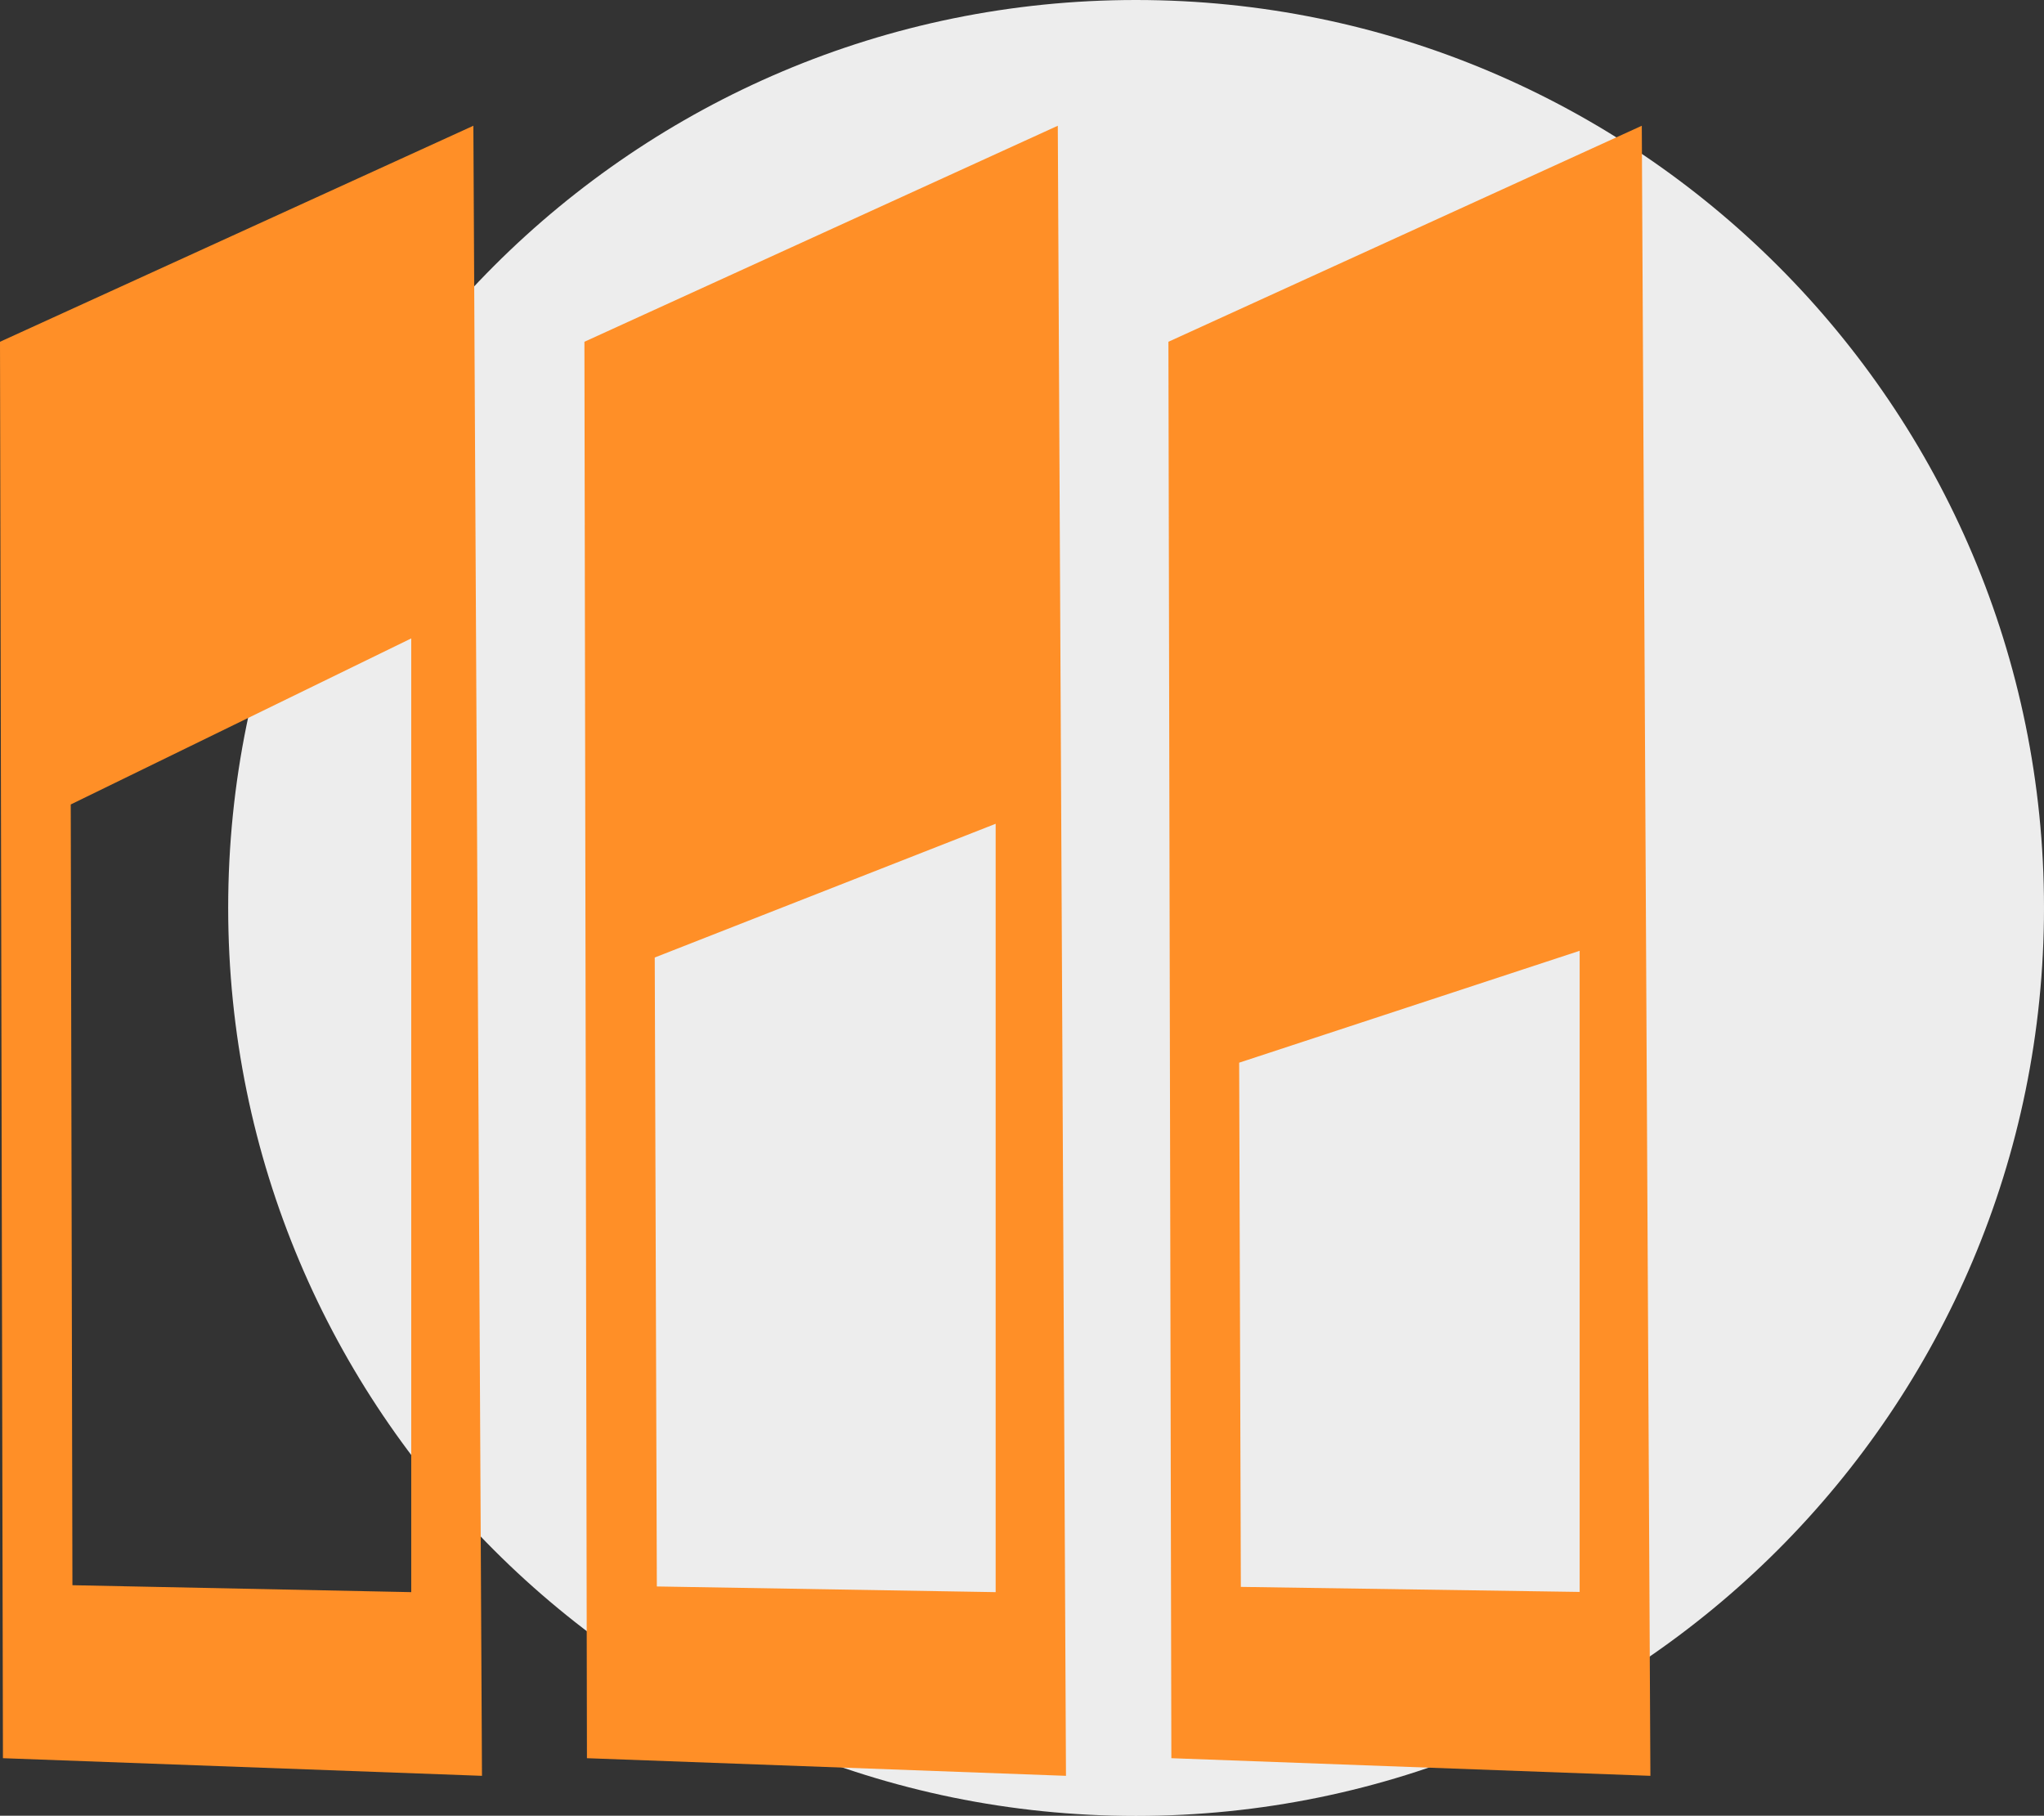
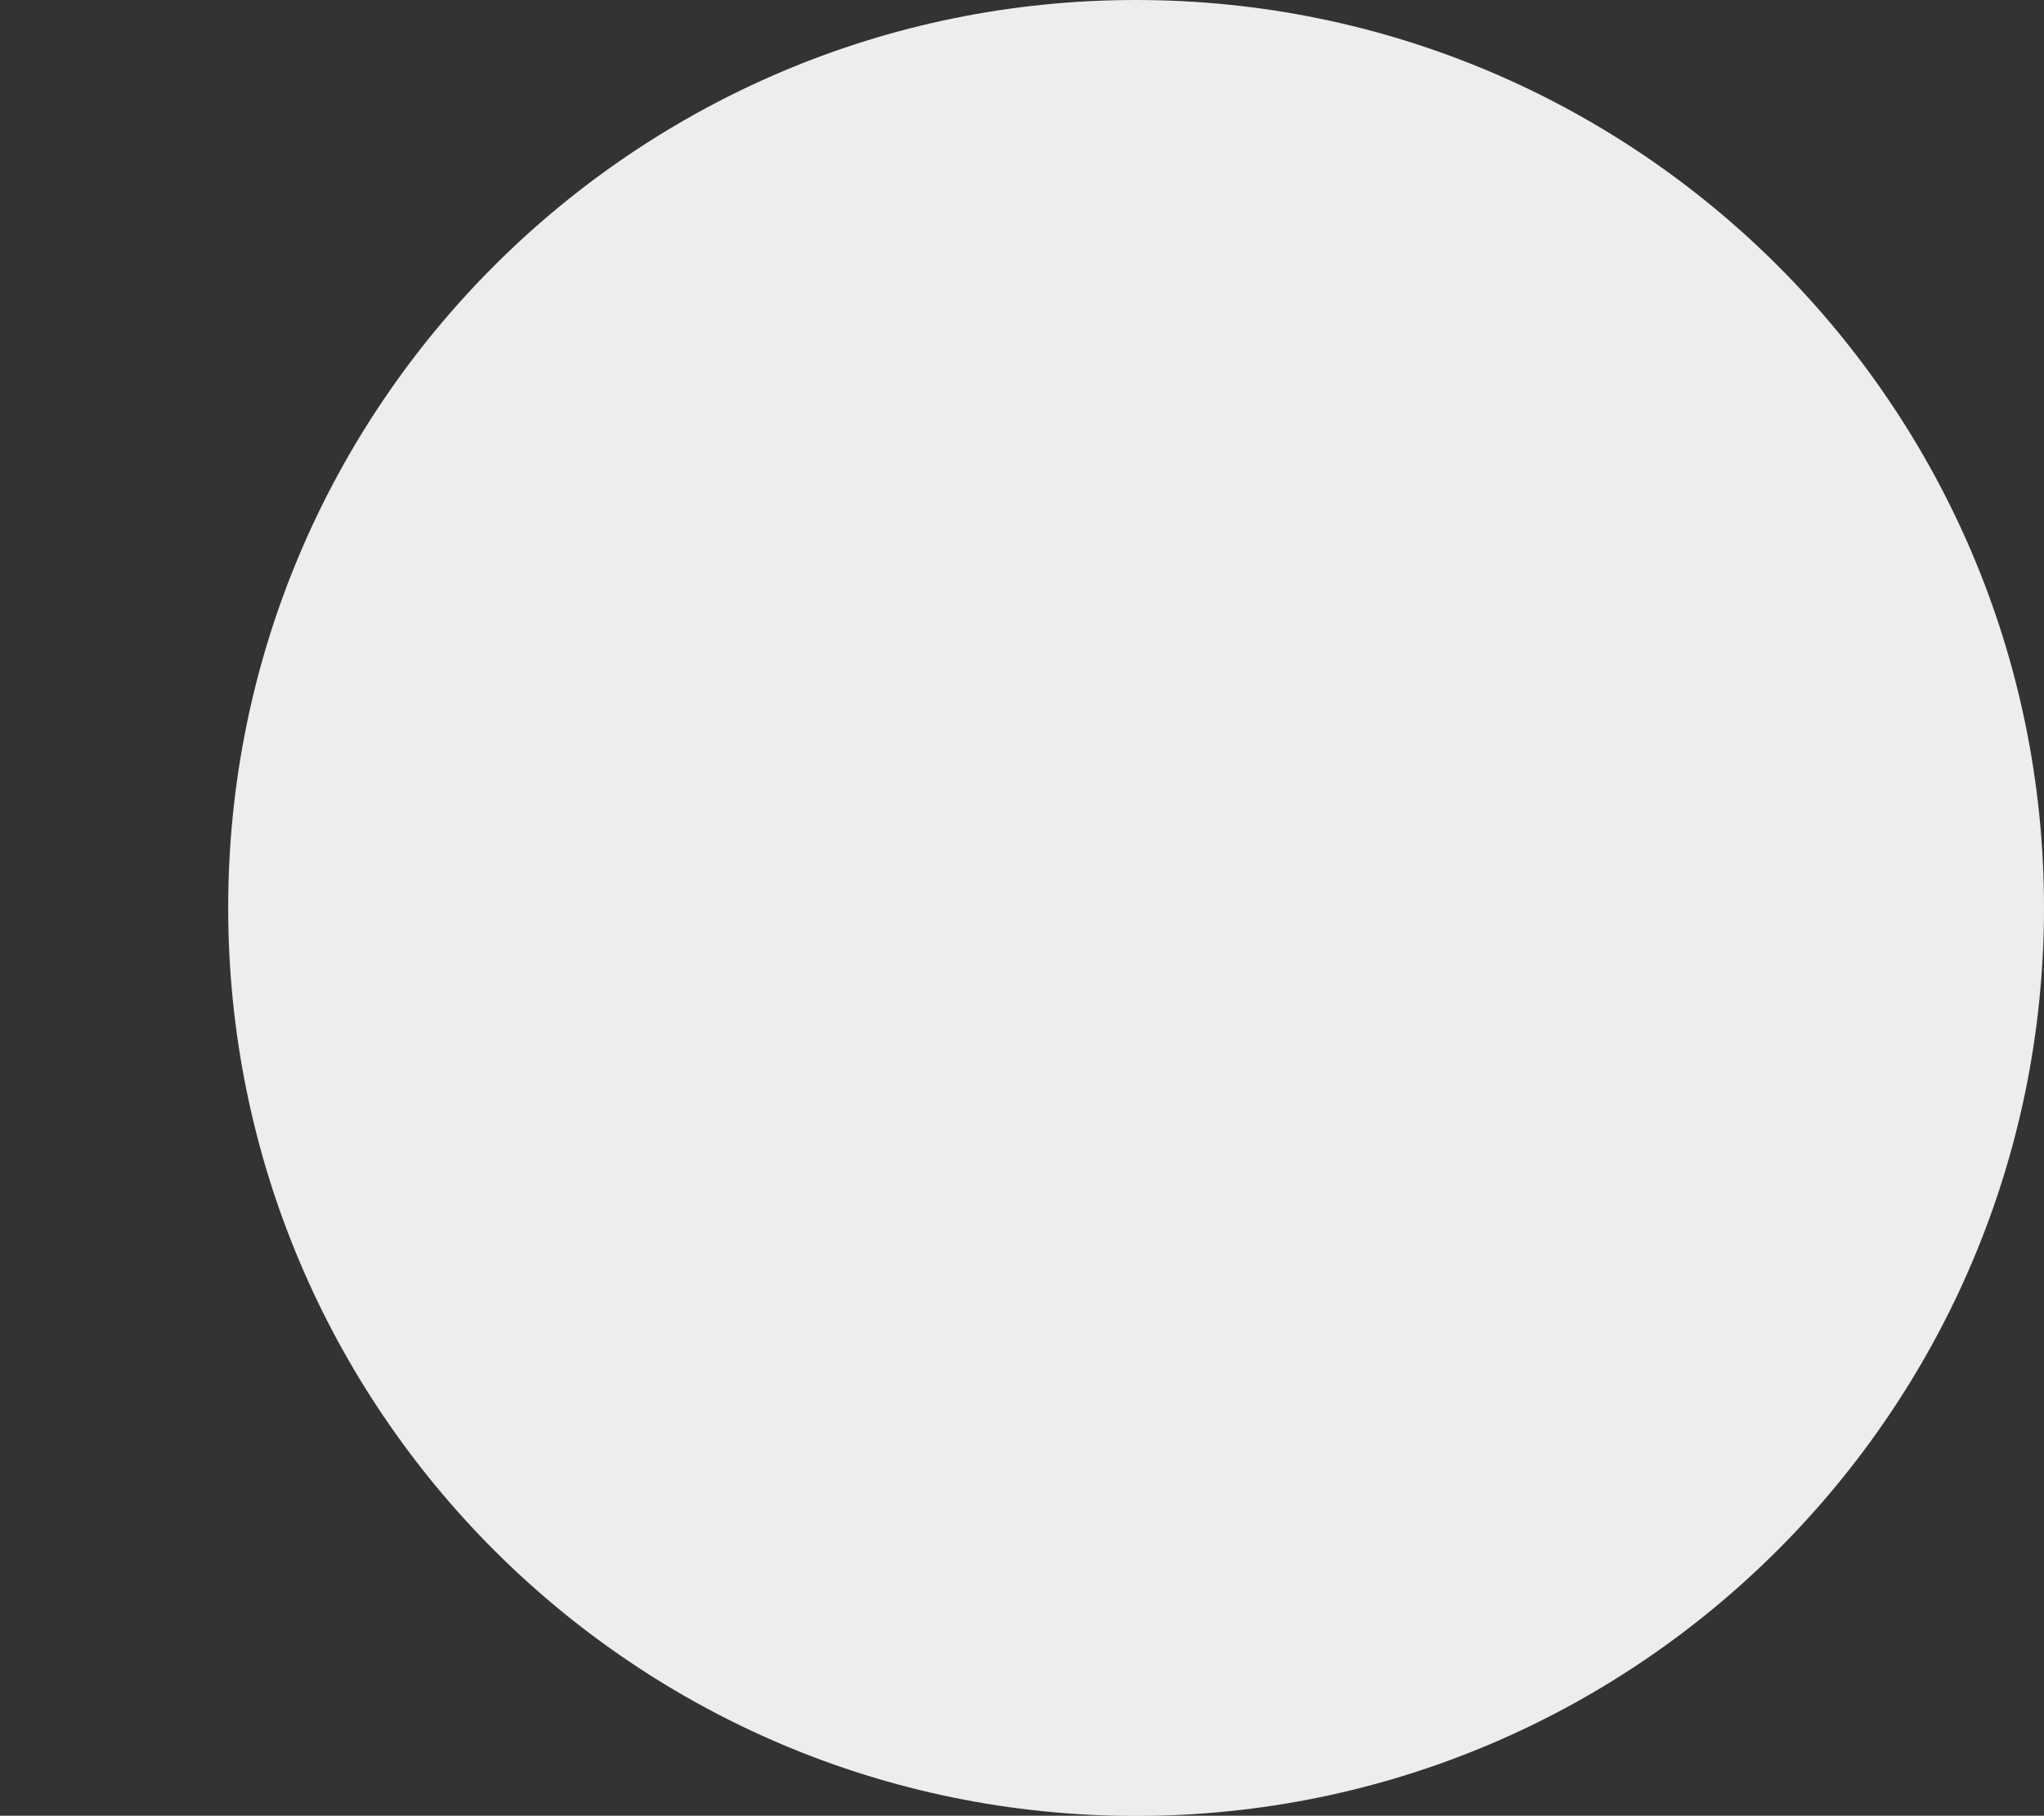
<svg xmlns="http://www.w3.org/2000/svg" id="Camada_2" viewBox="0 0 97.37 86.49">
  <rect x="0" y="0" width="97.37" height="86.49" fill="#333333" stroke="none" />
  <defs>
    <style>.cls-1{fill:#ff8f27;}.cls-1,.cls-2{fill-rule:evenodd;}.cls-2{fill:#ededed;}</style>
  </defs>
  <g id="_19">
    <path class="cls-2" d="m54.11,0c23.9,0,43.26,19.38,43.26,43.24s-19.36,43.26-43.26,43.26S10.87,67.14,10.87,43.24,30.25,0,54.11,0h0Z" />
-     <path class="cls-1" d="m0,16.28L22.55,5.99l.41,78.6-22.82-.84-.14-67.47Zm55.66,0l22.55-10.29.41,78.6-22.82-.84-.14-67.47Zm3.37,34.34l16.22-5.33v30.54l-16.14-.24-.08-24.98ZM27.84,16.28l22.55-10.29.39,78.6-22.82-.84-.12-67.47Zm3.35,29.33l16.24-6.37v36.6l-16.14-.27-.1-29.95Zm-27.82-7.29l16.22-7.91v45.43l-16.14-.33-.08-37.18Z" />
  </g>
</svg>